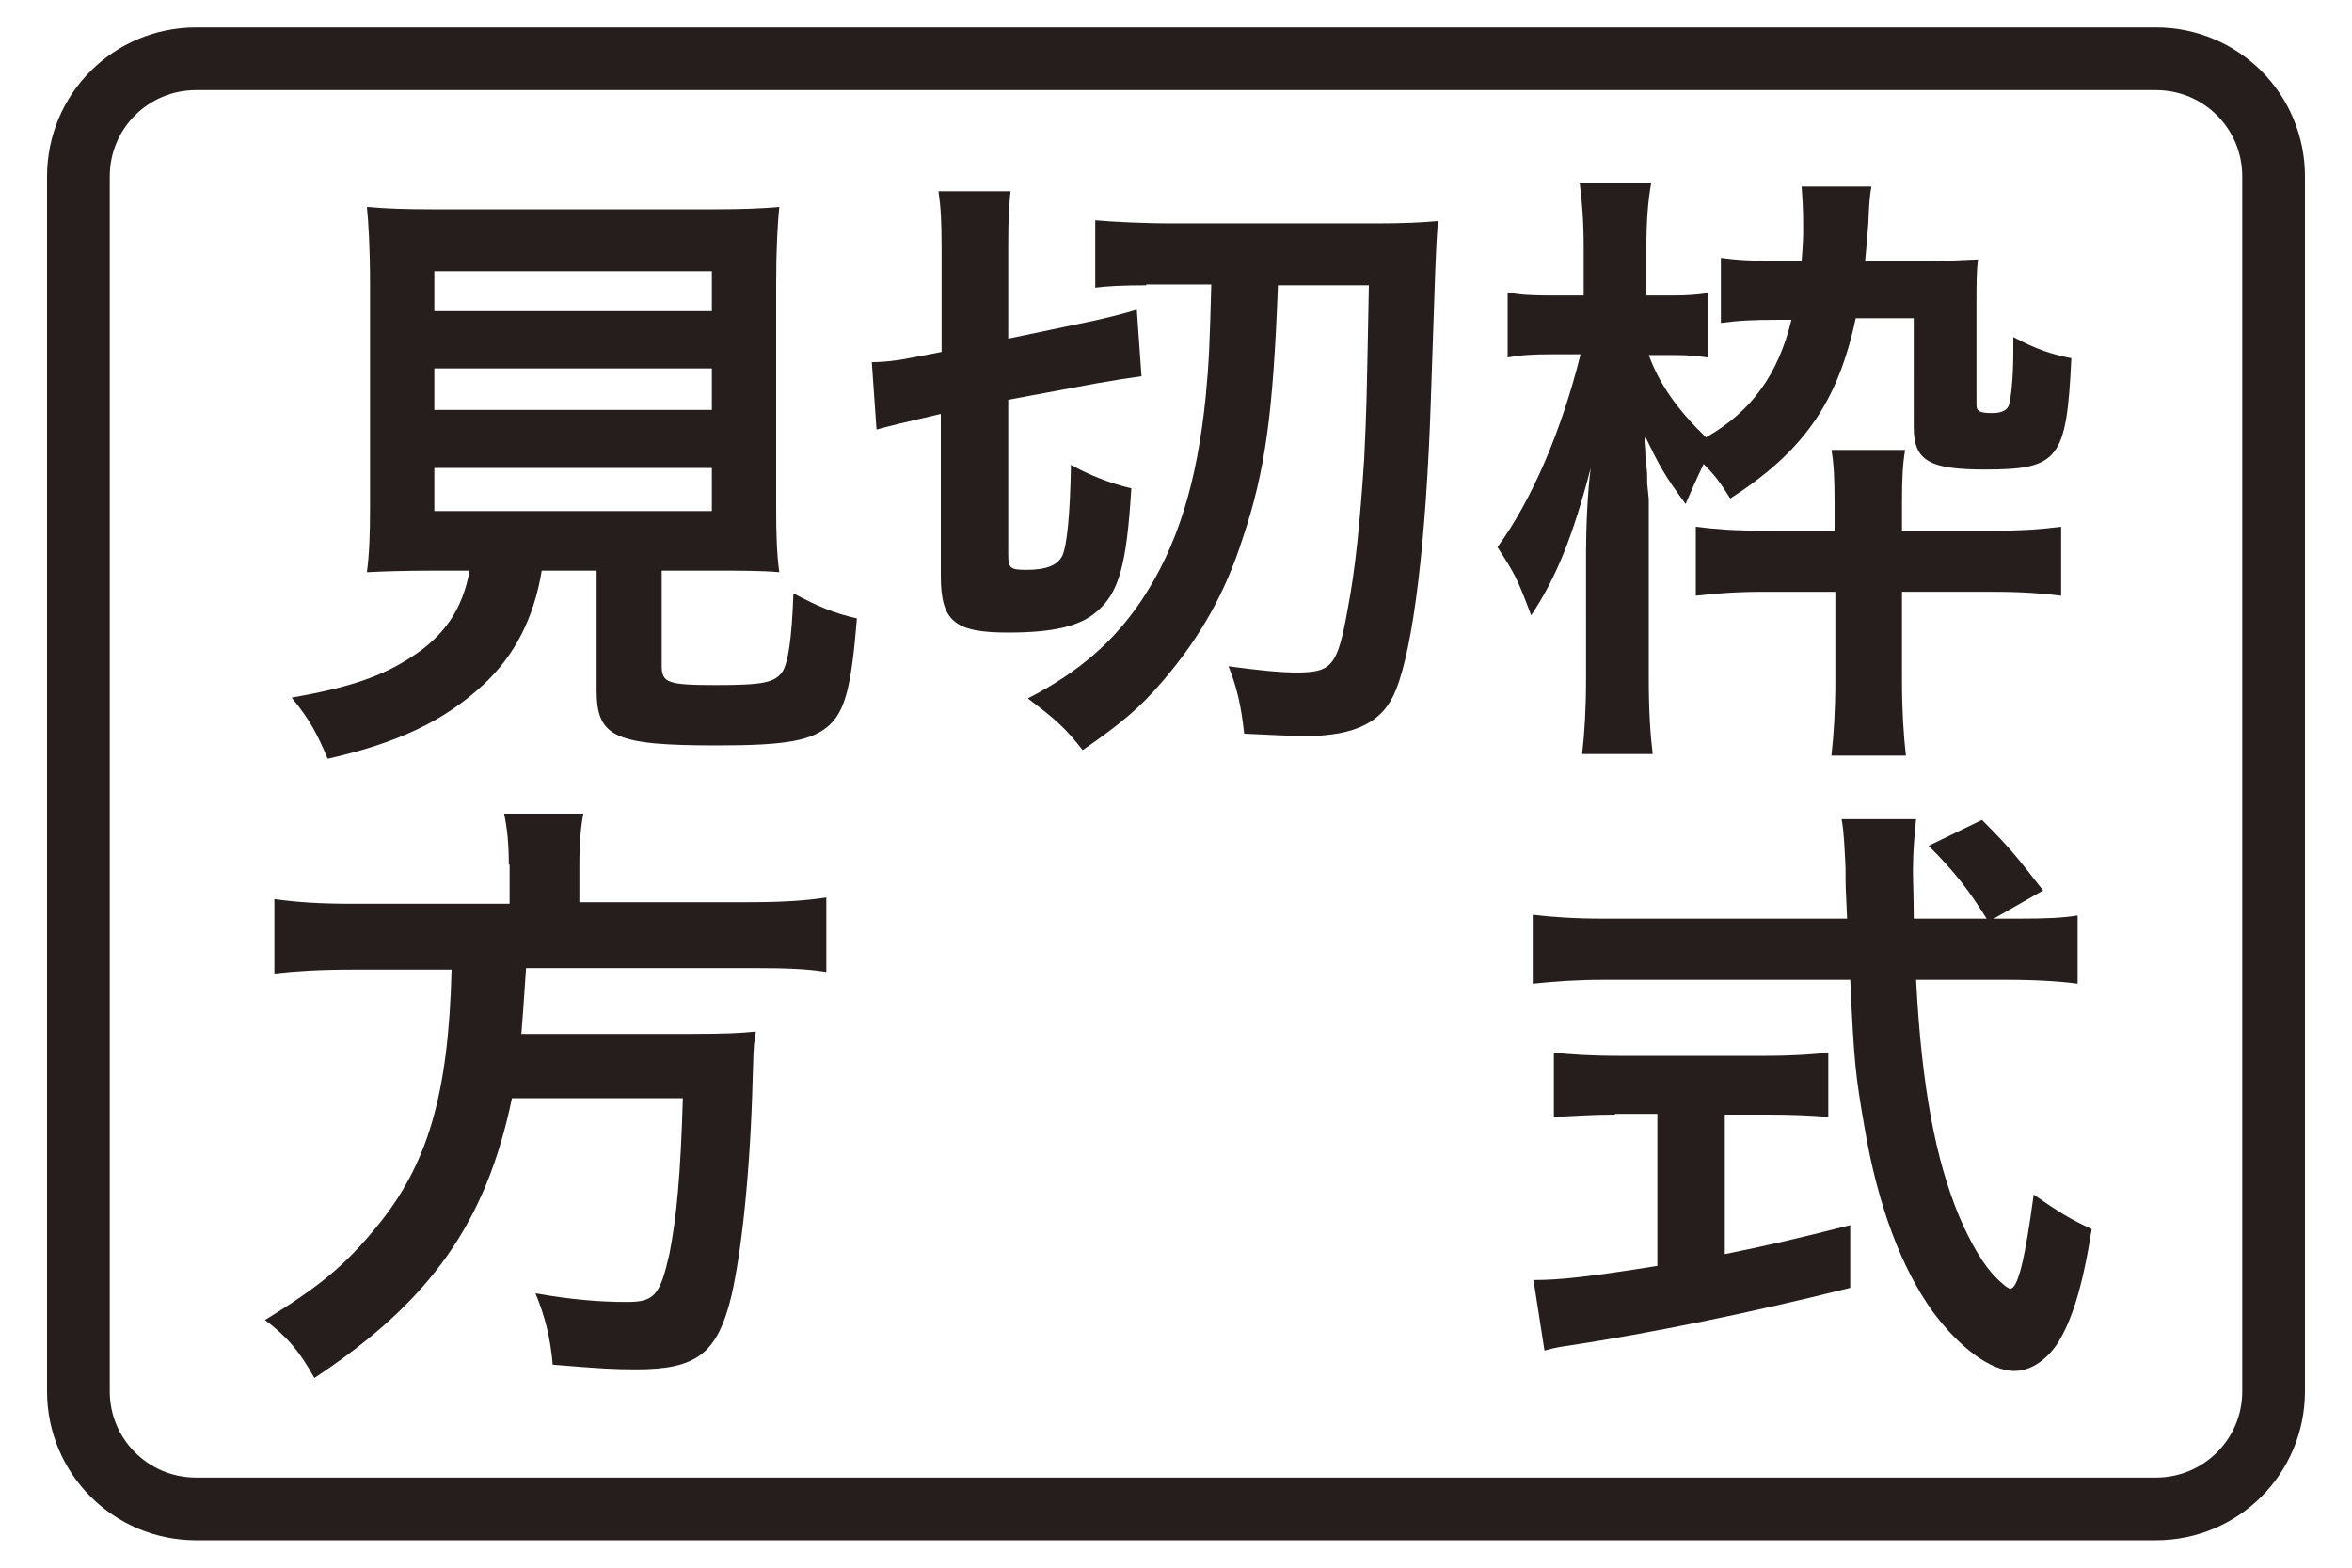
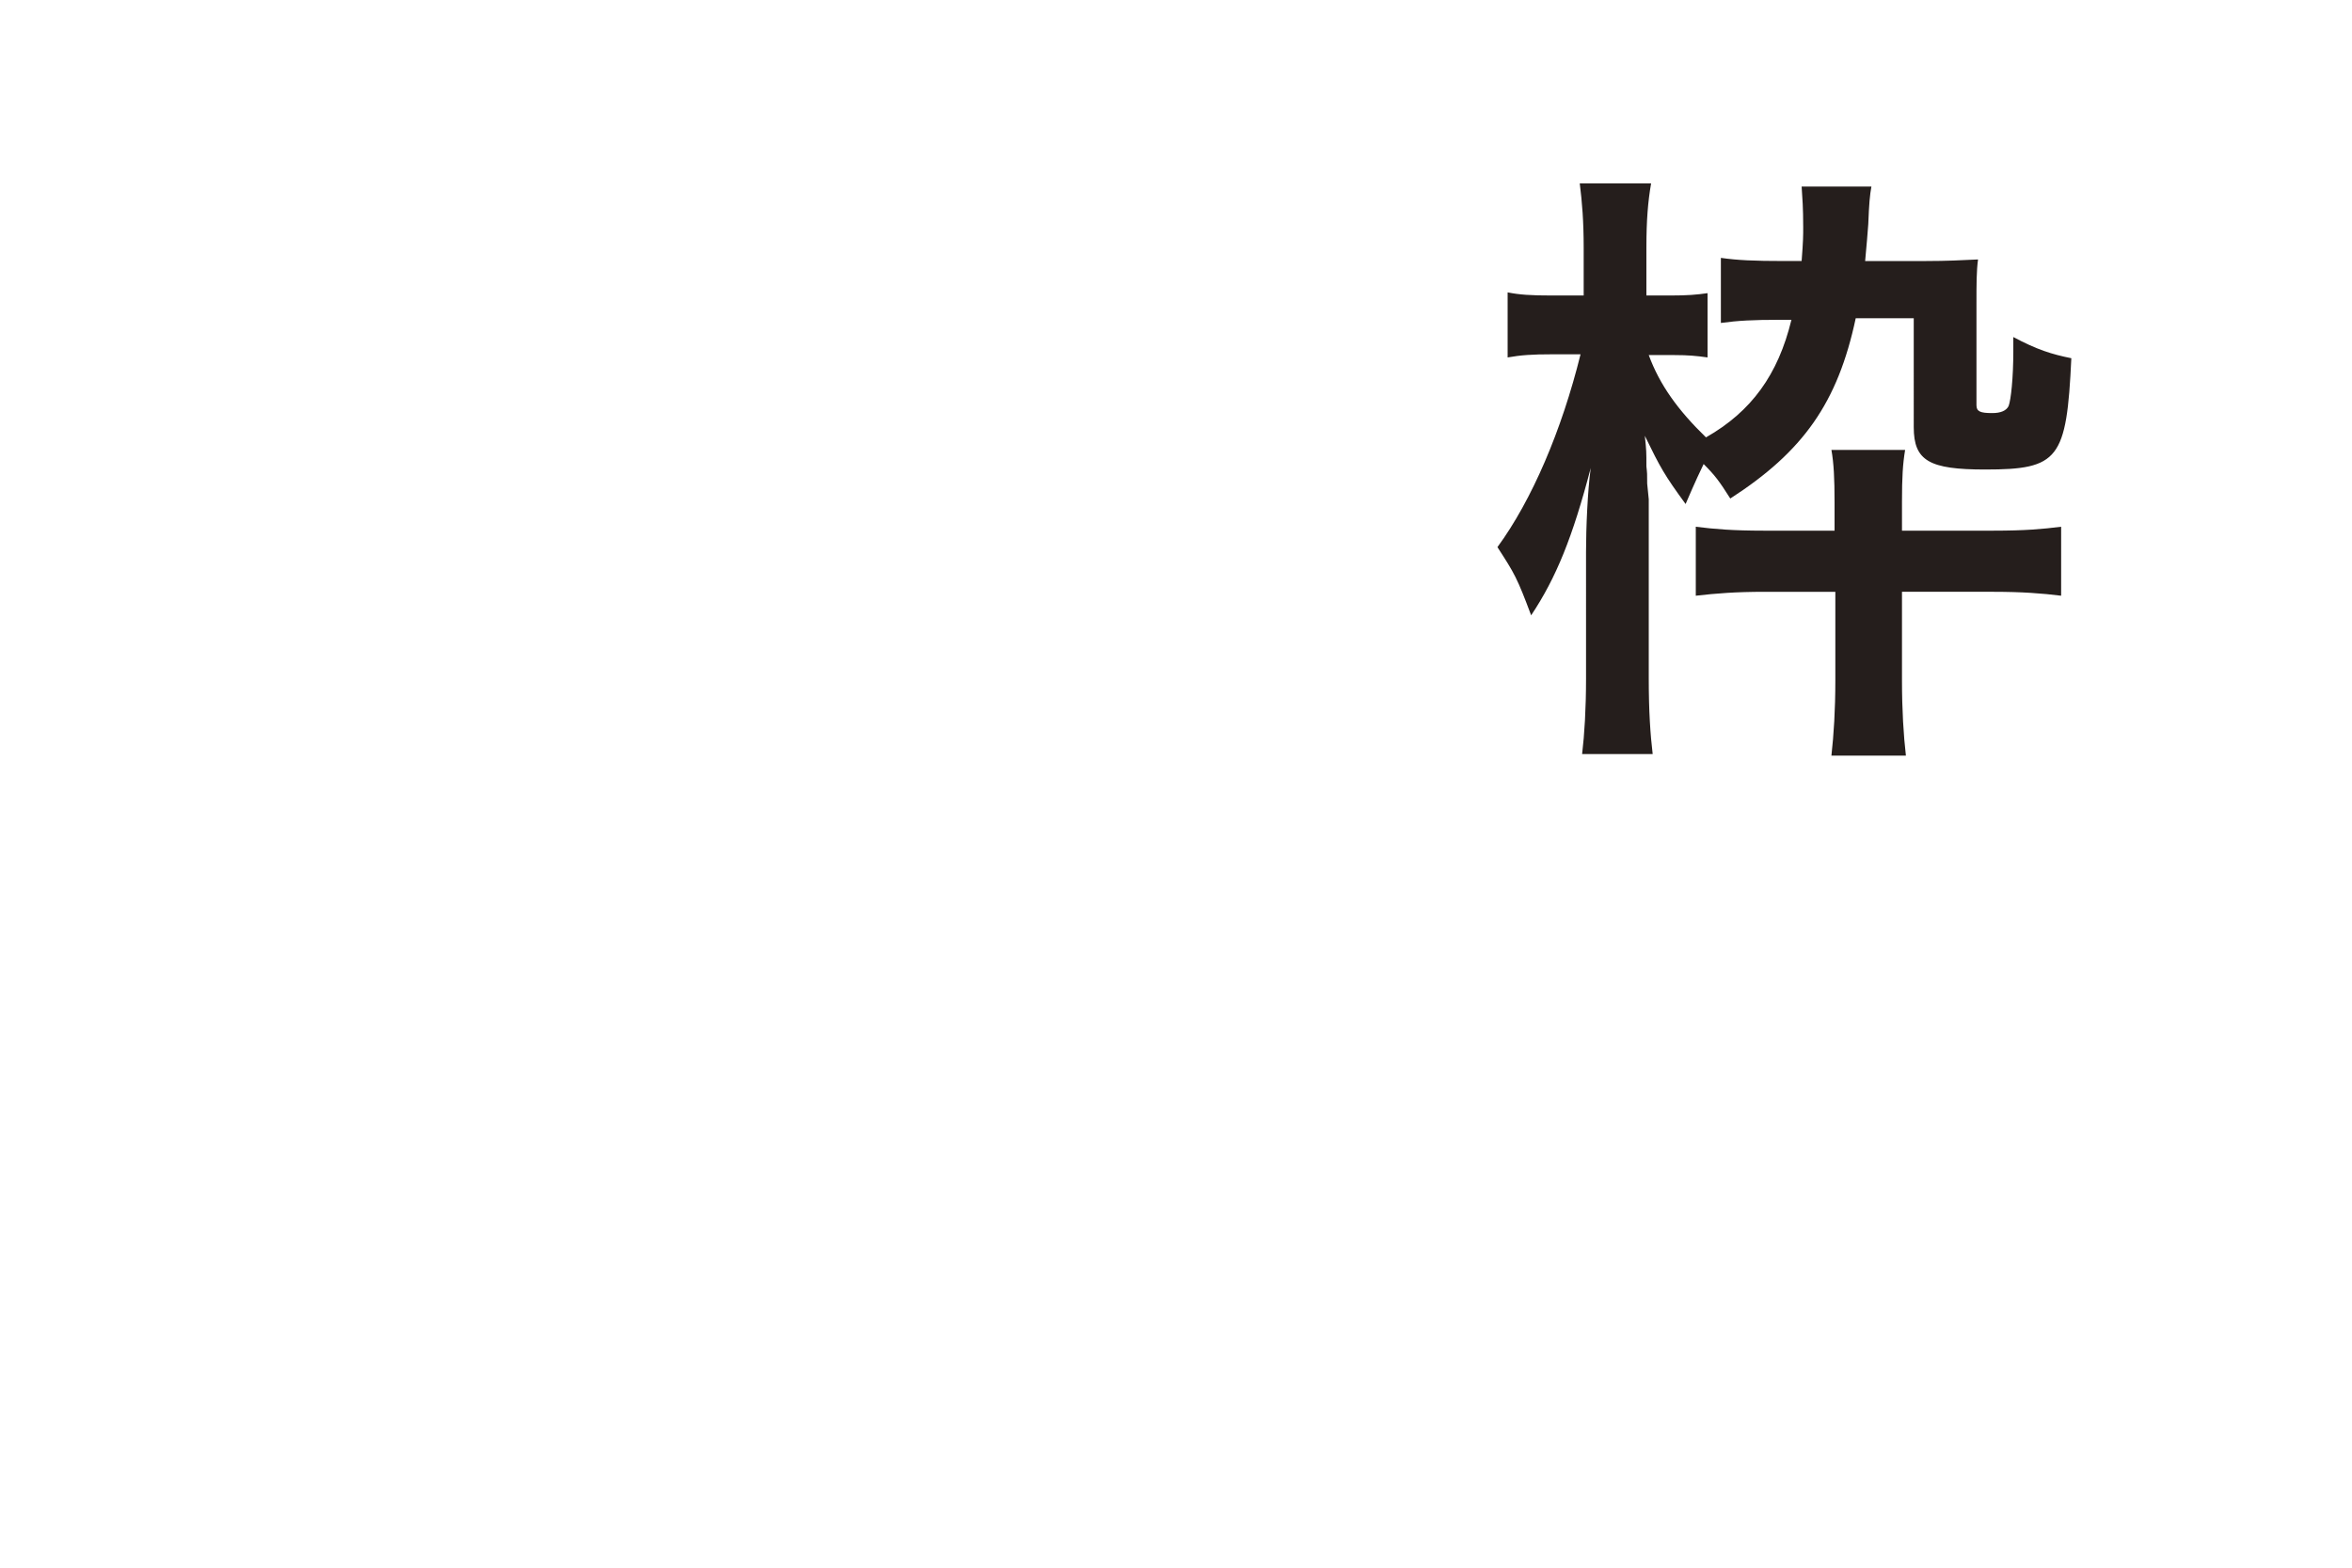
<svg xmlns="http://www.w3.org/2000/svg" version="1.1" id="レイヤー_1" x="0px" y="0px" width="300px" height="200px" viewBox="0 0 300 200" style="enable-background:new 0 0 300 200;" xml:space="preserve">
  <style type="text/css">
	.st0{fill:none;stroke:#55A664;stroke-width:8;stroke-miterlimit:10;}
	.st1{fill:#55A664;}
	.st2{fill:#359F65;stroke:#359F65;stroke-width:4.407;}
	.st3{fill:#359F65;}
	.st4{fill:#FFFFFF;}
	.st5{fill:none;stroke:#0080C8;stroke-width:8;stroke-miterlimit:10;}
	.st6{fill:#0080C8;}
	.st7{fill:#251E1C;}
	.st8{fill:#FAD9C7;}
	.st9{fill:none;stroke:#231815;stroke-width:6;stroke-linecap:round;stroke-linejoin:round;}
	.st10{fill:#231815;}
	.st11{fill-rule:evenodd;clip-rule:evenodd;fill:#FFFFFF;}
	.st12{fill:none;stroke:#251E1C;stroke-width:8;}
	.st13{fill:none;stroke:#231815;stroke-width:5;stroke-linecap:round;stroke-linejoin:round;}
	.st14{fill:none;stroke:#231815;stroke-width:5;stroke-linecap:round;stroke-linejoin:round;stroke-dasharray:0,15.5;}
	.st15{fill:none;stroke:#231815;stroke-width:5;stroke-linecap:round;stroke-linejoin:round;stroke-dasharray:0,15.093;}
	.st16{fill:none;stroke:#231815;stroke-width:5;stroke-linecap:round;stroke-linejoin:round;stroke-dasharray:0,15.185;}
	.st17{fill:none;stroke:#231815;stroke-width:5;stroke-linecap:round;stroke-linejoin:round;stroke-dasharray:0,15;}
	.st18{fill:none;stroke:#231815;stroke-width:5;stroke-linecap:round;stroke-linejoin:round;stroke-dasharray:0,15.2;}
</style>
  <g>
    <g>
      <g>
-         <path class="st7" d="M55.3,72.8c-3.8,0-6.5,0.1-8.5,0.2c0.3-2.3,0.4-4.7,0.4-8.3V36.1c0-4.2-0.2-7.8-0.4-9.7     c2.3,0.2,4.6,0.3,8.2,0.3h36.2c3.5,0,6-0.1,8.2-0.3c-0.2,1.8-0.4,5.4-0.4,9.7v28.6c0,3.8,0.1,6.1,0.4,8.3c-2.1-0.2-5-0.2-8.2-0.2     h-6.8v12.1c0,2.2,0.7,2.5,6.9,2.5c6,0,7.5-0.3,8.5-1.7c0.7-1.1,1.2-4.1,1.4-10c3.2,1.7,5.1,2.5,8.1,3.2     c-0.7,8.7-1.5,11.7-3.5,13.6c-2.2,2-5.5,2.6-14.3,2.6c-13,0-15.4-1-15.4-7V72.8h-7c-1,6-3.4,10.8-7.5,14.6     c-5,4.6-10.9,7.4-19.8,9.4c-1.4-3.3-2.3-5-4.6-7.8c7.4-1.3,11.5-2.7,15.3-5.2c4.2-2.7,6.5-6.1,7.4-11H55.3z M55.4,39.7h35.4v-5.1     H55.4V39.7z M55.4,52.3h35.4V47H55.4V52.3z M55.4,65.2h35.4v-5.5H55.4V65.2z" />
-         <path class="st7" d="M117.9,53.3c-2.6,0.6-3.9,0.9-6.1,1.5l-0.6-8.6c1.6,0,3.4-0.2,5.8-0.7l3.1-0.6v-13c0-3.8-0.1-5.4-0.4-7.5     h9.2c-0.2,1.8-0.3,3.4-0.3,7v11.8l11-2.3c2.2-0.5,4.2-1,5.4-1.4l0.6,8.5c-1.5,0.2-3.4,0.5-5.7,0.9L128.6,51v19.8     c0,1.7,0.3,1.9,2.3,1.9c2.6,0,4-0.6,4.6-1.8c0.6-1.3,1-5.4,1.1-11.6c2.3,1.3,5.1,2.4,7.7,3c-0.6,9.9-1.6,13.4-4.5,15.8     c-2.1,1.8-5.5,2.6-11.2,2.6c-6.8,0-8.6-1.4-8.6-7.2V52.8L117.9,53.3z M146.2,36.4c-2.9,0-4.9,0.1-6.5,0.3v-8.6     c2.3,0.2,5.9,0.4,10.2,0.4h25.5c3.6,0,5.8-0.1,8-0.3c-0.3,4.2-0.3,5.3-0.9,23c-0.6,17.9-2.2,31.1-4.4,36.7c-1.6,4.2-5.2,6-11.6,6     c-1.8,0-5.7-0.2-7.8-0.3c-0.4-3.6-0.9-5.8-2-8.6c3.7,0.5,6.6,0.8,8.6,0.8c4.6,0,5.3-0.8,6.6-8.1c1-5.1,1.6-11.5,2.1-19.1     c0.3-6.4,0.3-6.4,0.6-22.2h-11.6c-0.6,16.2-1.6,23.7-4.5,32.3c-2.2,6.9-5.4,12.6-10.2,18.2c-2.9,3.4-5.3,5.4-10.2,8.8     c-2.3-2.9-3.3-3.8-7-6.6c6.6-3.4,11-7.3,14.5-12.5c4.6-6.9,7.1-15.1,8.2-26.1c0.4-4.2,0.5-6.6,0.7-14.2H146.2z" />
        <path class="st7" d="M236.7,40.6c-2.3,10.8-6.7,17-16,23c-1.4-2.2-1.9-2.9-3.4-4.4c-0.3,0.6-1.1,2.3-2.3,5.1     c-2.7-3.7-3.2-4.6-5.2-8.7c0.2,1.9,0.2,2,0.2,3.9c0.1,0.9,0.1,0.9,0.1,2.2l0.2,2v22.9c0,4.1,0.2,7.1,0.5,9.6h-9     c0.3-2.5,0.5-5.8,0.5-9.6V70.4c0-3,0.2-7.8,0.6-10.7c-2.3,8.8-4.4,14-7.6,18.8c-1.8-4.8-2.1-5.3-4.3-8.7     c4.4-6,8.2-14.9,10.6-24.6H198c-2.6,0-4,0.1-5.7,0.4v-8.3c1.5,0.3,2.9,0.4,5.7,0.4h4v-6.1c0-3.4-0.2-5.8-0.5-8.2h9.1     c-0.4,2.3-0.6,4.7-0.6,8.2v6.1h3c2.3,0,3.4-0.1,4.8-0.3v8.2c-1.4-0.2-2.5-0.3-4.2-0.3h-3.3c1.4,3.8,3.7,7,7.3,10.5     c5.8-3.3,9.2-8,10.9-15H227c-3.4,0-5.3,0.1-7.5,0.4v-8.3c2.1,0.3,4.2,0.4,8.1,0.4h2.2c0.2-2.6,0.2-3.2,0.2-4.3     c0-2.5-0.1-3.7-0.2-5.2h8.9c-0.2,1.1-0.3,2.2-0.4,4.8c-0.1,1.5-0.2,2.4-0.4,4.7h7.8c2.6,0,4.5-0.1,6.6-0.2     c-0.2,1.5-0.2,3.1-0.2,5.6v13c0,0.8,0.5,1,2,1c1.1,0,1.8-0.3,2.1-0.9c0.3-0.8,0.6-3.6,0.6-7c0-0.3,0-1,0-1.8     c3,1.6,4.9,2.2,7.4,2.7c-0.6,12.9-1.6,14.2-11,14.2c-7.1,0-9.1-1.1-9.1-5.4V40.6H236.7z M234,64.1c0-3.1-0.1-5-0.4-6.7h9.4     c-0.3,1.8-0.4,3.5-0.4,6.6v3.7h11.7c4,0,6.2-0.2,8.6-0.5V76c-2.4-0.3-5-0.5-8.6-0.5h-11.7v11.3c0,3.8,0.2,7,0.5,9.6h-9.5     c0.3-2.7,0.5-5.8,0.5-9.6V75.5h-9c-3.7,0-6.2,0.2-8.8,0.5v-8.8c2.4,0.3,4.7,0.5,8.7,0.5h9V64.1z" />
-         <path class="st7" d="M64.9,110.3c0-2.6-0.2-4.6-0.6-6.5h10.1c-0.3,1.6-0.5,3.7-0.5,6.5v4.8h21.6c4.4,0,7.2-0.2,9.9-0.6v9.5     c-2.5-0.4-5-0.5-9.6-0.5H67.1c-0.4,5.8-0.4,6-0.6,8.4h21.7c4.2,0,6.3-0.1,8.2-0.3c0,0.3-0.1,0.6-0.1,0.7     c-0.2,1.2-0.2,2.2-0.3,5.4c-0.3,11.8-1.4,21.9-2.7,27.6c-1.8,7.4-4.4,9.4-12.2,9.4c-2.7,0-4.6-0.1-10.6-0.6     c-0.3-3.5-1-6.2-2.2-9.1c4.6,0.8,8.1,1.1,11.7,1.1c3.5,0,4.2-0.9,5.4-6.2c0.9-4.7,1.4-9.8,1.7-19.8H65.3     C62,156,54.9,166,40.1,175.8c-1.9-3.4-3.4-5.2-6.3-7.4c7-4.3,10.2-7,14-11.6c6.8-8.1,9.4-17.2,9.8-33.1H44.8     c-4,0-7.2,0.2-9.8,0.5v-9.5c2.8,0.4,5.8,0.6,9.8,0.6h20.2V110.3z" />
-         <path class="st7" d="M257.4,117.2c3.7,0,5.7-0.1,7.6-0.4v8.7c-2.2-0.3-5.3-0.5-9.1-0.5h-11.5c0.7,13.7,2.5,23,5.5,30.2     c1.5,3.5,3.1,6.2,4.7,7.8c0.7,0.7,1.5,1.4,1.8,1.4c1,0,1.9-3.8,3-12c3.3,2.3,4.6,3.1,7.4,4.4c-1.2,7.6-2.6,11.9-4.5,14.8     c-1.5,2.1-3.4,3.3-5.4,3.3c-3,0-7-3-10.4-7.6c-4-5.6-7-13.5-8.7-23.6c-1.1-6.4-1.3-7.8-1.8-18.7h-31.4c-3.4,0-6.2,0.2-9.1,0.5     v-8.8c2.4,0.3,5.4,0.5,9.1,0.5h31c-0.2-4.1-0.2-4.1-0.2-6.5c-0.1-2-0.2-4.7-0.5-6.2h9.5c-0.2,1.9-0.4,4.2-0.4,6.5     c0,1.3,0.1,3.6,0.1,6.2h9.3c-2.2-3.5-3.9-5.8-7.4-9.3l6.8-3.3c3.4,3.4,4.3,4.5,7.8,9l-6.3,3.6H257.4z M206,142.2     c-2.9,0-5.6,0.2-7.8,0.3v-8.2c1.9,0.2,4.6,0.4,8.1,0.4h19c3.4,0,6-0.2,7.9-0.4v8.2c-2.2-0.2-4.9-0.3-7.8-0.3h-5.4v17.8     c5.4-1.1,8.5-1.8,16-3.7v8c-13.2,3.3-25.6,5.8-36.1,7.4c-0.7,0.1-1.5,0.2-2.9,0.6l-1.4-9c3.4,0,7-0.4,15.8-1.8v-19.4H206z" />
      </g>
    </g>
-     <path class="st12" d="M275,192.5H25c-8.3,0-15-6.7-15-15v-155c0-8.3,6.7-15,15-15h250c8.3,0,15,6.7,15,15v155   C290,185.8,283.3,192.5,275,192.5z" />
  </g>
</svg>